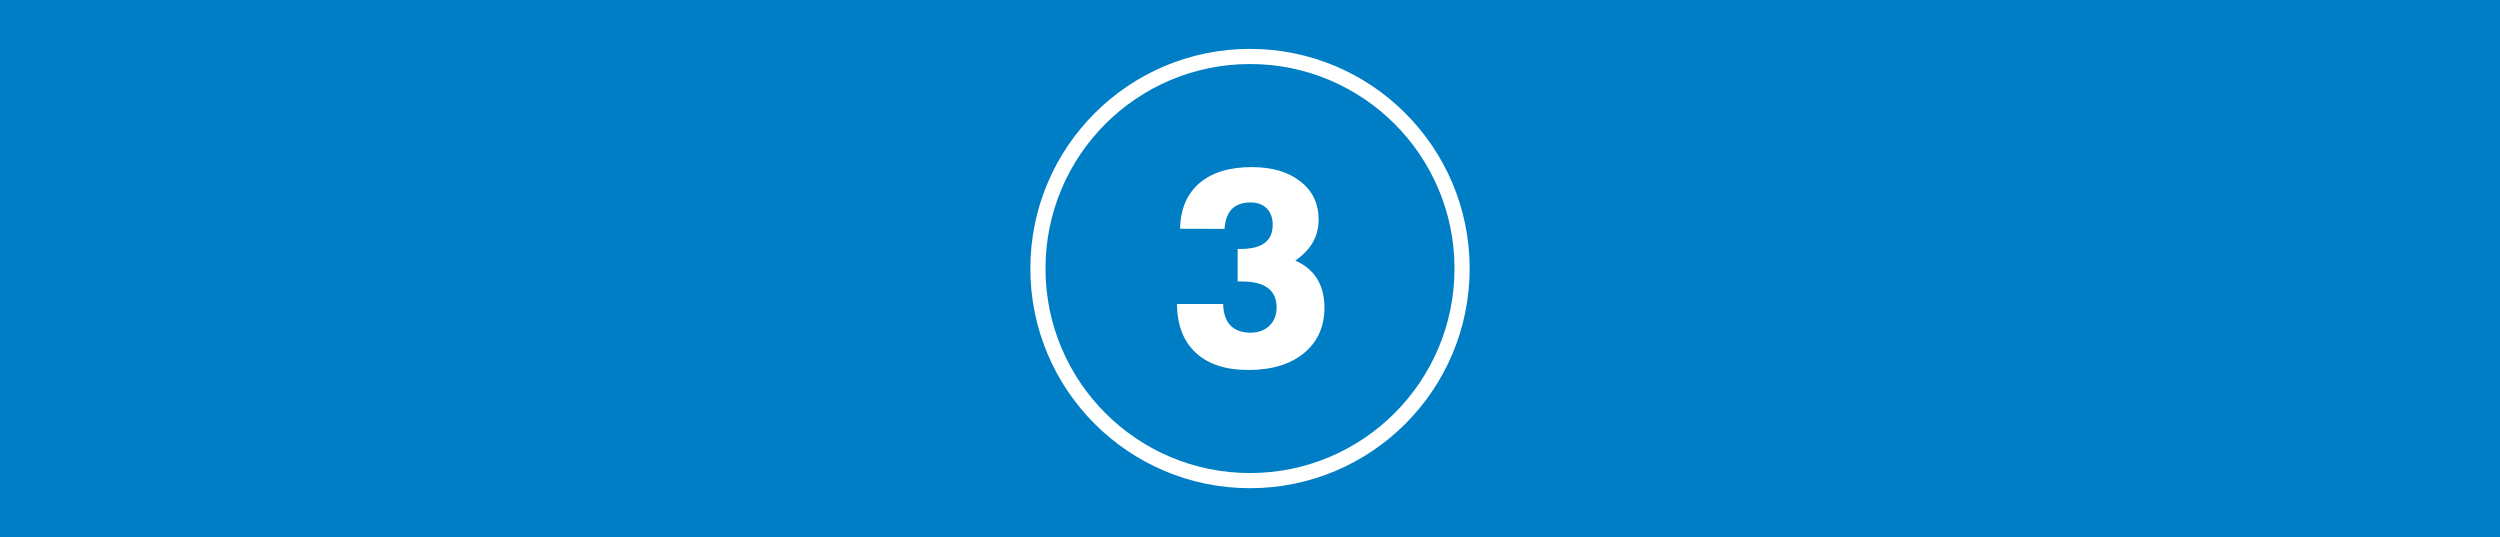
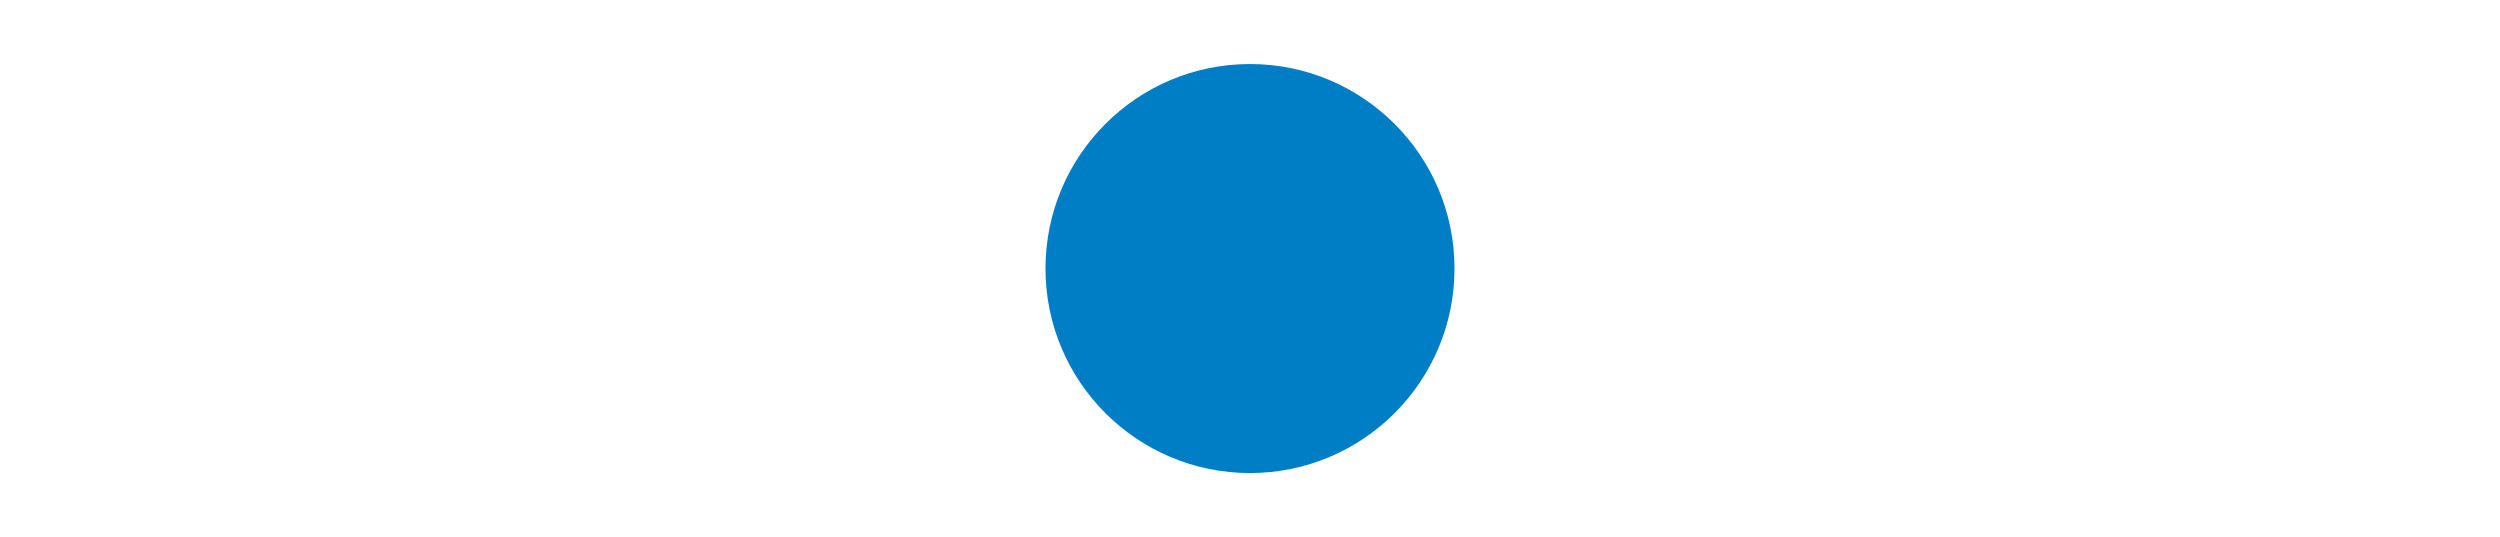
<svg xmlns="http://www.w3.org/2000/svg" xml:space="preserve" width="165.034mm" height="35.454mm" version="1.1" style="shape-rendering:geometricPrecision; text-rendering:geometricPrecision; image-rendering:optimizeQuality; fill-rule:evenodd; clip-rule:evenodd" viewBox="0 0 14087.05 3026.31">
  <defs>
    <style type="text/css">
   
    .str0 {stroke:white;stroke-width:85.36;stroke-miterlimit:22.926}
    .fil0 {fill:#007EC5}
    .fil1 {fill:white;fill-rule:nonzero}
   
  </style>
  </defs>
  <g id="Laag_x0020_1">
-     <polygon class="fil0" points="-0,3026.31 14087.05,3026.31 14087.05,0 -0,0 " />
    <path class="fil0 str0" d="M7043.52 318.14c660.01,0 1195.02,535.01 1195.02,1195.02 0,660 -535.01,1195.02 -1195.02,1195.02 -660,0 -1195.02,-535.02 -1195.02,-1195.02 0,-660.01 535.02,-1195.02 1195.02,-1195.02z" />
-     <path class="fil1" d="M6632.04 1713.07l260.3 0c1.04,52.53 14.63,92.52 40.5,120.22 26.14,27.44 64.04,41.3 113.42,41.3 43.91,0 79.45,-13.07 106.63,-38.94 26.92,-26.14 40.51,-60.37 40.51,-102.71 0,-48.87 -16.21,-85.72 -48.88,-110.02 -32.4,-24.57 -81.8,-36.85 -147.92,-36.85l-22.74 0 0 -183.47 18.29 0c59.85,0 104.54,-11.23 134.34,-33.97 30.05,-22.74 44.95,-56.98 44.95,-102.45 0,-38.68 -11.24,-69.25 -33.45,-91.73 -22.22,-22.47 -52.27,-33.71 -90.68,-33.71 -46,0 -81.02,12.28 -105.32,36.58 -24.3,24.57 -38.16,61.94 -41.82,112.38l-250.89 -0.79c2.61,-110.55 38.94,-196.27 108.98,-256.64 70.3,-60.37 168.57,-90.68 295.31,-90.68 114.21,0 205.68,26.91 273.89,80.49 68.47,53.57 102.71,124.92 102.71,214.3 0,47.83 -10.71,90.95 -32.41,128.84 -21.69,38.16 -54.62,72.39 -99.05,103.23 54.1,23.26 94.87,57.5 122.83,102.18 27.71,44.69 41.56,98.26 41.56,160.99 0,108.72 -38.42,194.97 -115.52,258.21 -77.1,63.24 -181.63,94.87 -313.87,94.87 -127.54,0 -226.06,-32.4 -295.58,-96.96 -69.78,-64.55 -105.07,-156.28 -106.11,-274.67z" />
  </g>
</svg>